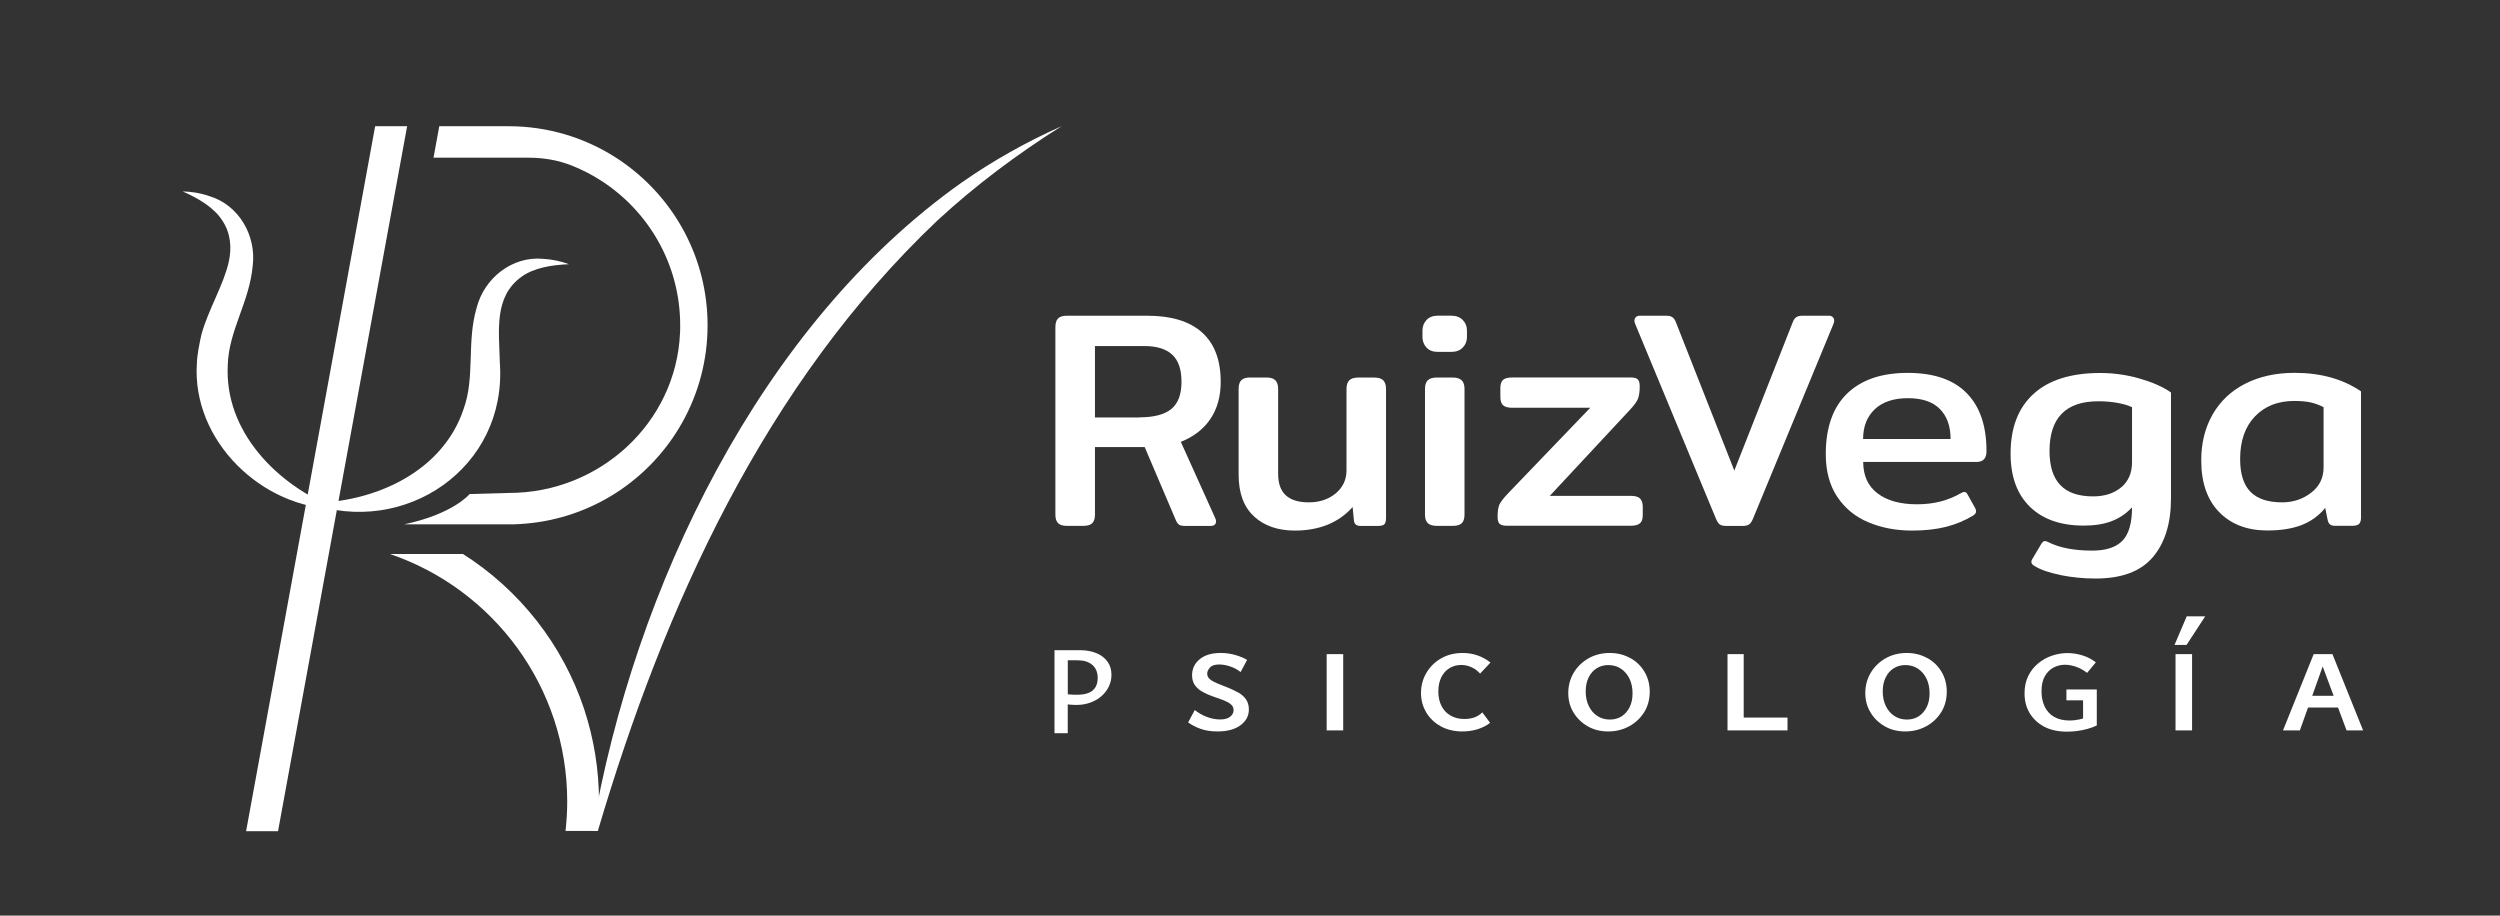
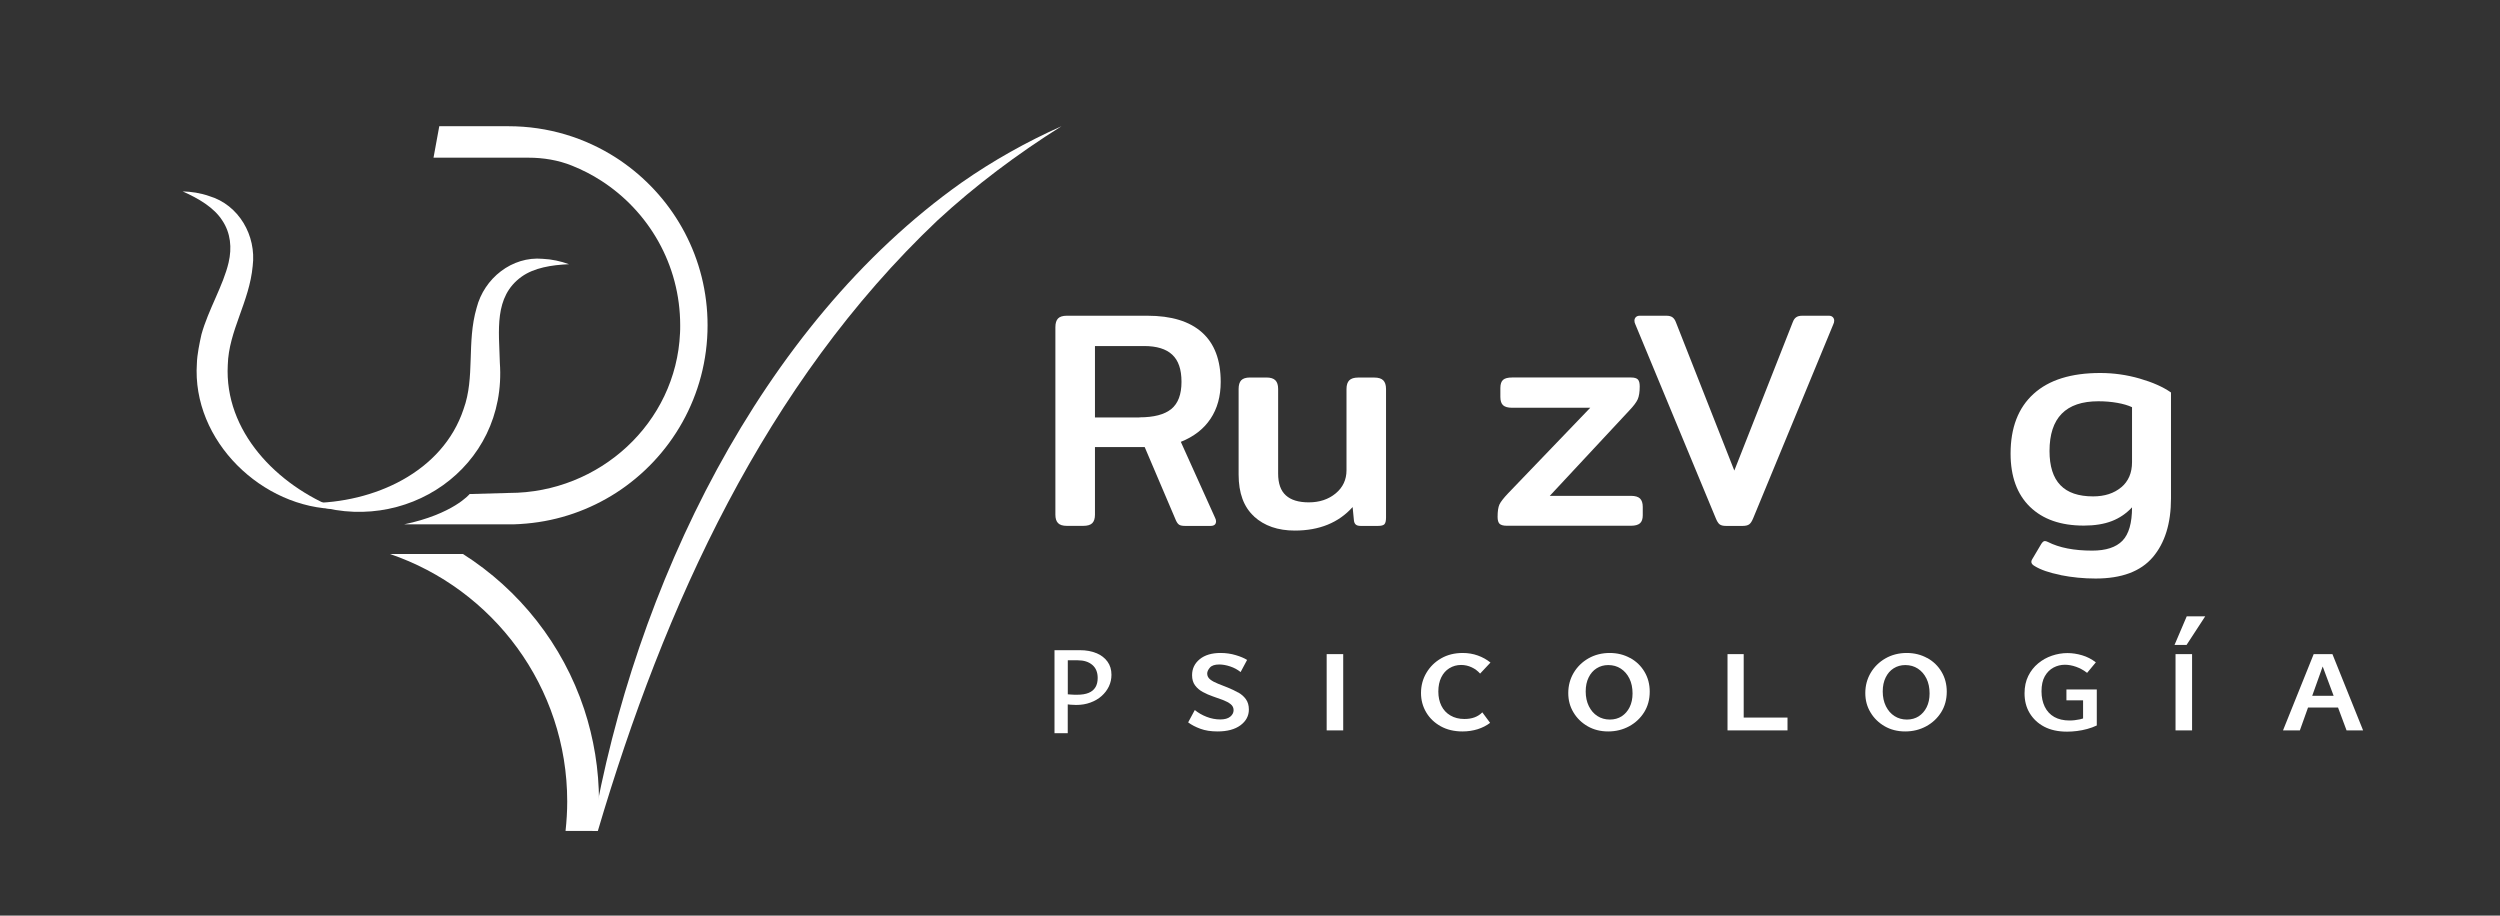
<svg xmlns="http://www.w3.org/2000/svg" id="Capa_1" width="477.55" height="174.9" viewBox="0 0 477.55 174.9">
  <rect x="0" y="0" width="477.55" height="174.9" fill="#333333" stroke="none" />
  <path d="m202.1,99.91c-.34-.35-.5-.89-.5-1.59v-35.83c0-.75.17-1.3.5-1.65.33-.35.9-.53,1.68-.53h15.41c4.56,0,8.04,1.06,10.42,3.19,2.38,2.13,3.57,5.27,3.57,9.45,0,2.76-.65,5.11-1.95,7.05-1.3,1.95-3.19,3.41-5.67,4.4l6.55,14.52c.12.24.18.45.18.65,0,.59-.35.89-1.06.89h-4.84c-.51,0-.89-.07-1.12-.21-.24-.14-.45-.42-.65-.86l-5.96-13.99h-9.5v12.93c0,.71-.17,1.24-.5,1.59s-.92.53-1.74.53h-3.13c-.79,0-1.35-.18-1.68-.53h-.01Zm15.56-20.19c2.75,0,4.78-.53,6.08-1.59s1.95-2.79,1.95-5.19-.59-4.09-1.77-5.19c-1.18-1.1-2.97-1.65-5.37-1.65h-9.39v13.64h8.5v-.02Z" fill="#fff" stroke-width="0" />
  <path d="m239.55,98.64c-1.97-1.79-2.95-4.46-2.95-8v-16.35c0-.75.17-1.3.5-1.65s.9-.53,1.68-.53h3.13c.79,0,1.36.18,1.71.53s.53.91.53,1.65v16.18c0,1.89.49,3.27,1.48,4.16.98.89,2.44,1.33,4.37,1.33,2.05,0,3.76-.57,5.14-1.71,1.38-1.14,2.07-2.62,2.07-4.43v-15.52c0-.75.18-1.3.53-1.65s.92-.53,1.71-.53h3.07c.79,0,1.36.18,1.71.53s.53.91.53,1.65v24.56c0,.63-.1,1.05-.3,1.27-.2.22-.61.33-1.24.33h-3.31c-.43,0-.75-.09-.94-.27-.2-.18-.32-.46-.35-.85l-.24-2.48c-2.68,2.99-6.36,4.49-11.04,4.49-3.23,0-5.83-.9-7.79-2.69v-.02h0Z" fill="#fff" stroke-width="0" />
-   <path d="m272.49,66.39c-.51-.55-.77-1.22-.77-2.01v-1.24c0-.79.26-1.46.77-2.01.51-.55,1.24-.83,2.18-.83h2.54c.94,0,1.68.28,2.21.83.53.55.8,1.22.8,2.01v1.24c0,.79-.27,1.46-.8,2.01s-1.27.83-2.21.83h-2.54c-.95,0-1.67-.28-2.18-.83Zm.24,33.53c-.35-.35-.53-.89-.53-1.59v-24.03c0-.75.18-1.3.53-1.65s.92-.53,1.71-.53h3.07c.79,0,1.36.18,1.71.53s.53.91.53,1.65v24.03c0,.71-.17,1.24-.5,1.59s-.92.53-1.74.53h-3.07c-.79,0-1.36-.18-1.71-.53Z" fill="#fff" stroke-width="0" />
  <path d="m286.45,100.06c-.26-.26-.38-.7-.38-1.33,0-1.06.12-1.85.35-2.36.24-.51.79-1.22,1.65-2.13l15.7-16.35h-14.93c-.79,0-1.36-.16-1.71-.47s-.53-.85-.53-1.59v-1.71c0-.75.18-1.27.53-1.57s.92-.44,1.71-.44h22.73c.63,0,1.06.13,1.3.38.24.26.35.7.35,1.33,0,1.06-.13,1.88-.38,2.45-.26.57-.78,1.27-1.57,2.1l-15.23,16.35h15.52c.79,0,1.36.17,1.71.5.35.34.53.88.53,1.62v1.59c0,.71-.18,1.22-.53,1.53s-.93.47-1.71.47h-23.73c-.67,0-1.13-.13-1.39-.38h.01Z" fill="#fff" stroke-width="0" />
  <path d="m328.48,100.16c-.26-.2-.5-.59-.74-1.18l-15.35-37.01c-.12-.24-.18-.47-.18-.71,0-.27.09-.5.27-.68s.42-.27.74-.27h5.08c.51,0,.91.1,1.18.3s.49.51.65.94l11.16,28.34,11.16-28.34c.16-.43.37-.75.65-.94.27-.2.67-.3,1.18-.3h5.08c.32,0,.56.09.74.27s.27.4.27.68c0,.24-.06.47-.18.71l-15.29,37.01c-.24.59-.49.98-.77,1.18s-.69.3-1.24.3h-3.19c-.55,0-.96-.1-1.21-.3h0Z" fill="#fff" stroke-width="0" />
-   <path d="m356.9,99.77c-2.48-1.04-4.46-2.65-5.93-4.84s-2.21-4.91-2.21-8.18c0-5.08,1.36-8.93,4.07-11.57,2.72-2.63,6.57-3.95,11.57-3.95s8.71,1.28,11.25,3.84,3.81,6.26,3.81,11.1c0,1.38-.63,2.07-1.89,2.07h-21.66c0,2.6.9,4.6,2.72,5.99,1.81,1.4,4.33,2.1,7.56,2.1s5.9-.71,8.38-2.12c.28-.16.49-.24.65-.24.27,0,.49.18.65.53l1.42,2.54c.12.24.18.45.18.65,0,.28-.18.53-.53.77-1.61.98-3.36,1.71-5.22,2.18s-4.02.71-6.46.71c-3.07,0-5.84-.52-8.32-1.57h-.04Zm15.7-15.91c0-2.44-.68-4.35-2.04-5.73-1.36-1.38-3.39-2.07-6.11-2.07s-4.87.71-6.35,2.13-2.21,3.31-2.21,5.67c0,0,16.71,0,16.71,0Z" fill="#fff" stroke-width="0" />
  <path d="m393.62,109.84c-2.16-.43-3.82-1-4.96-1.71-.63-.35-.79-.79-.47-1.3l1.71-2.89c.24-.39.47-.59.71-.59.16,0,.35.06.59.18,2.16,1.1,4.98,1.65,8.44,1.65,2.64,0,4.56-.63,5.79-1.89,1.22-1.26,1.83-3.38,1.83-6.38-1.1,1.18-2.39,2.06-3.87,2.63-1.48.57-3.26.86-5.34.86-4.41,0-7.84-1.2-10.3-3.6s-3.69-5.79-3.69-10.15c0-4.96,1.47-8.77,4.4-11.42,2.93-2.66,7.17-3.98,12.72-3.98,2.56,0,5.07.35,7.53,1.06s4.46,1.59,5.99,2.66v20.25c0,4.76-1.16,8.5-3.48,11.22s-5.96,4.07-10.92,4.07c-2.28,0-4.51-.22-6.67-.65v-.02h0Zm11.57-16.74c1.38-1.16,2.07-2.76,2.07-4.81v-10.51c-.75-.35-1.69-.63-2.83-.83-1.14-.2-2.34-.3-3.6-.3-6.22,0-9.33,3.17-9.33,9.5,0,2.91.69,5.09,2.07,6.52,1.38,1.44,3.46,2.15,6.26,2.15,2.2,0,3.99-.58,5.37-1.74v.02h-.01Z" fill="#fff" stroke-width="0" />
-   <path d="m423.9,97.82c-2.28-2.34-3.42-5.64-3.42-9.89,0-3.31.73-6.23,2.18-8.77,1.46-2.54,3.53-4.5,6.23-5.87s5.83-2.07,9.42-2.07c5,0,9.23,1.18,12.69,3.54v24.09c0,.59-.13,1-.38,1.24-.26.24-.7.35-1.33.35h-3.25c-.43,0-.76-.09-.97-.27s-.36-.46-.44-.85l-.47-2.3c-1.22,1.5-2.73,2.59-4.52,3.28-1.79.69-3.96,1.03-6.52,1.03-3.86,0-6.93-1.17-9.21-3.51h-.01Zm17.56-3.69c1.59-1.22,2.39-2.83,2.39-4.84v-11.51c-.83-.43-1.66-.74-2.51-.92s-1.88-.27-3.1-.27c-3.11,0-5.61.98-7.5,2.95-1.89,1.97-2.83,4.68-2.83,8.15,0,2.83.66,4.92,1.98,6.26,1.32,1.34,3.33,2.01,6.05,2.01,2.09,0,3.93-.61,5.52-1.83Z" fill="#fff" stroke-width="0" />
  <path d="m209.43,124.77c-.9-.38-1.95-.57-3.13-.57h-4.87v15.86h2.53v-5.51c.17.02.34.05.51.06.48.03.84.05,1.09.05,1,0,1.91-.15,2.74-.46.83-.3,1.54-.72,2.13-1.25.6-.53,1.06-1.14,1.39-1.83s.49-1.43.49-2.22c0-.98-.25-1.82-.76-2.52s-1.21-1.24-2.11-1.62h-.01Zm-.18,6.5c-.28.48-.71.84-1.29,1.08-.58.24-1.31.36-2.19.36-.42,0-.84,0-1.25-.04-.17,0-.36-.03-.55-.04v-6.5h1.9c1.16,0,2.08.29,2.77.87s1.04,1.41,1.04,2.51c0,.69-.14,1.28-.42,1.76h0Z" fill="#fff" stroke-width="0" />
  <path d="m236.5,132.28c-.61-.34-1.25-.65-1.92-.92s-1.31-.52-1.92-.76c-.61-.24-1.11-.51-1.49-.81s-.57-.68-.57-1.13c0-.35.17-.73.51-1.13.34-.4.94-.6,1.78-.6.64,0,1.34.12,2.09.37.76.25,1.42.61,2,1.08l1.24-2.32c-.52-.33-1.24-.64-2.15-.91-.92-.28-1.9-.42-2.93-.42-1.67,0-3,.4-3.97,1.19-.97.8-1.46,1.81-1.46,3.05,0,.79.19,1.44.57,1.95.38.52.88.94,1.49,1.27s1.25.61,1.92.84,1.31.46,1.91.68c.6.23,1.09.49,1.47.79s.57.69.57,1.16-.21.89-.64,1.24-1.06.53-1.91.53-1.76-.17-2.6-.5c-.85-.33-1.6-.76-2.26-1.3l-1.27,2.36c.64.48,1.42.88,2.34,1.22s2.01.51,3.27.51c1.86,0,3.32-.39,4.39-1.18,1.06-.79,1.6-1.79,1.6-3.01,0-.78-.19-1.44-.57-1.97s-.88-.96-1.49-1.3v.02h0Z" fill="#fff" stroke-width="0" />
  <rect x="253.42" y="124.95" width="3.16" height="14.57" fill="#fff" stroke-width="0" />
  <path d="m276.87,127.64c.66-.41,1.41-.62,2.23-.62.7,0,1.37.15,2,.44s1.17.69,1.63,1.21l1.98-2.11c-.72-.58-1.53-1.03-2.43-1.35s-1.85-.48-2.87-.48c-1.55,0-2.92.34-4.11,1.02-1.19.68-2.13,1.6-2.82,2.76s-1.04,2.45-1.04,3.87c0,1.34.33,2.57.99,3.69s1.59,2,2.77,2.66c1.19.66,2.58.99,4.17.99,1.03,0,2-.15,2.9-.43.9-.29,1.69-.69,2.37-1.21l-1.49-2.01c-.39.41-.88.73-1.46.95s-1.23.32-1.95.32c-1.03,0-1.93-.22-2.68-.67-.76-.44-1.33-1.06-1.72-1.84-.39-.79-.59-1.69-.59-2.73s.19-1.96.56-2.71c.37-.76.89-1.34,1.55-1.75h0Z" fill="#fff" stroke-width="0" />
  <path d="m311.41,125.71c-1.16-.65-2.47-.98-3.94-.98s-2.86.35-4.06,1.04-2.14,1.62-2.82,2.77c-.68,1.16-1.02,2.44-1.02,3.84s.33,2.6.99,3.7c.66,1.11,1.57,1.99,2.71,2.65,1.15.66,2.45.99,3.92.99s2.8-.33,4-.98,2.15-1.54,2.87-2.68c.71-1.14,1.07-2.45,1.07-3.94,0-1.4-.33-2.66-.99-3.78s-1.57-2-2.73-2.65v.02Zm-.12,9.38c-.37.74-.88,1.32-1.52,1.74-.64.41-1.4.62-2.26.62s-1.68-.22-2.37-.67c-.69-.44-1.24-1.08-1.64-1.89-.4-.82-.6-1.75-.6-2.8s.19-1.93.56-2.68c.37-.76.88-1.34,1.53-1.75s1.39-.62,2.22-.62c.91,0,1.71.23,2.4.68s1.24,1.08,1.64,1.89c.4.81.6,1.76.6,2.85,0,1.01-.19,1.89-.56,2.63h0Z" fill="#fff" stroke-width="0" />
  <polygon points="333.08 124.95 329.99 124.95 329.99 139.52 331.01 139.52 333.08 139.52 341.45 139.52 341.45 137.07 333.08 137.07 333.08 124.95" fill="#fff" stroke-width="0" />
  <path d="m368.15,125.71c-1.16-.65-2.47-.98-3.94-.98s-2.86.35-4.06,1.04-2.14,1.62-2.82,2.77c-.68,1.16-1.02,2.44-1.02,3.84s.33,2.6.99,3.7c.66,1.11,1.57,1.99,2.71,2.65,1.15.66,2.45.99,3.92.99s2.8-.33,4-.98,2.15-1.54,2.87-2.68c.71-1.14,1.07-2.45,1.07-3.94,0-1.4-.33-2.66-.99-3.78s-1.57-2-2.73-2.65v.02Zm-.12,9.38c-.37.74-.88,1.32-1.52,1.74-.64.41-1.4.62-2.26.62s-1.68-.22-2.37-.67c-.69-.44-1.24-1.08-1.64-1.89-.4-.82-.6-1.75-.6-2.8s.19-1.93.56-2.68c.37-.76.88-1.34,1.53-1.75s1.39-.62,2.22-.62c.91,0,1.71.23,2.4.68s1.24,1.08,1.64,1.89c.4.81.6,1.76.6,2.85,0,1.01-.19,1.89-.56,2.63h0Z" fill="#fff" stroke-width="0" />
  <path d="m394.72,133.78h3.19v3.46c-.2.06-.39.12-.61.17-.67.14-1.33.22-1.97.22-1.16,0-2.13-.23-2.93-.68-.8-.46-1.4-1.11-1.81-1.95-.41-.85-.62-1.83-.62-2.94,0-1.18.21-2.14.63-2.88s.98-1.3,1.66-1.66,1.41-.54,2.17-.54c.68,0,1.4.13,2.14.39.74.26,1.45.65,2.11,1.16l1.67-2.01c-.81-.62-1.68-1.07-2.63-1.35s-1.88-.42-2.79-.42c-1.01,0-2,.17-2.97.5s-1.85.82-2.63,1.47c-.79.65-1.42,1.45-1.89,2.4s-.71,2.06-.71,3.32c0,1.43.32,2.69.98,3.78s1.58,1.96,2.77,2.59c1.2.63,2.65.95,4.37.95.6,0,1.22-.04,1.88-.12.65-.08,1.31-.21,1.97-.39s1.27-.4,1.83-.67v-6.88h-5.8v2.11-.03h-.01Z" fill="#fff" stroke-width="0" />
  <polygon points="415.38 123.19 417.68 123.19 421.24 117.73 417.71 117.73 415.38 123.19" fill="#fff" stroke-width="0" />
  <rect x="415.57" y="124.95" width="3.16" height="14.57" fill="#fff" stroke-width="0" />
  <path d="m445.55,124.95h-3.59l-5.86,14.57h3.22l1.56-4.37h5.73l1.63,4.37h3.16l-5.86-14.57h0Zm-3.87,7.96l2-5.6,2.09,5.6h-4.1.01Z" fill="#fff" stroke-width="0" />
  <path d="m77.17,100.16h20.94c.82-.03,1.64-.07,2.44-.15,6.27-.55,12.1-2.64,17.12-5.86,10.52-6.77,17.49-18.58,17.49-32.02,0-12.75-6.28-24.04-15.92-30.94-.51-.38-1.03-.72-1.57-1.07-5.92-3.8-12.96-6.01-20.54-6.01h-13.22l-1.1,6.01h18.13c2.84,0,5.68.46,8.31,1.52.02,0,.03,0,.05.02,1.94.78,3.8,1.73,5.53,2.85,9.08,5.84,15.1,16.03,15.1,27.63,0,.49,0,.98-.03,1.46-.75,17.21-15.4,30.56-32.64,30.56l-7.55.21s-3.12,3.83-12.56,5.8h.02,0Z" fill="#fff" stroke-width="0" />
  <path d="m58.98,96.09c12.46.04,25.58-5.93,29.57-17.94,2.23-6.13.56-12.69,2.49-19.33,1.44-5.66,6.75-9.9,12.63-9.38,1.76.08,3.44.46,5.03,1.03-3.35.14-6.68.68-9.07,2.39-5.34,3.84-4.29,10.35-4.15,16.42,1.45,20.14-18.22,33.34-36.51,26.82h.01Z" fill="#fff" stroke-width="0" />
  <path d="m64.46,97.23c-14.29-.06-27.86-12.99-26.85-27.84.04-1.62.51-3.9.87-5.5,1.3-4.72,4.17-9.35,5.19-13.75.65-2.78.4-5.63-1.22-8.04-1.59-2.47-4.5-4.18-7.56-5.54,1.69.05,3.4.31,5.06.89,5.67,1.68,9.05,7.55,8.32,13.36-.63,6.88-4.59,12.39-4.76,18.9-.68,12.64,9.33,22.99,20.95,27.52h0Z" fill="#fff" stroke-width="0" />
-   <polygon points="77.77 24.11 71.66 24.11 47.01 158.77 53.11 158.77 77.77 24.11" fill="#fff" stroke-width="0" />
  <path d="m183.68,34.88c-38.55,27.31-62.53,77.47-70.53,123.85h1.05c12.71-43.02,31.96-85.42,64.85-116.6,7.32-6.76,15.24-12.68,23.72-18.02-6.65,2.97-13.07,6.56-19.09,10.77h0Z" fill="#fff" stroke-width="0" />
  <path d="m114.42,153.11c0-6.16-1-12.09-2.83-17.64h0c-4.09-12.36-12.37-22.8-23.16-29.65h-13.96c19.7,6.69,33.88,25.34,33.88,47.29,0,1.9-.12,3.77-.32,5.62h6.12c.19-1.85.29-3.72.29-5.62h-.02Z" fill="#fff" stroke-width="0" />
</svg>